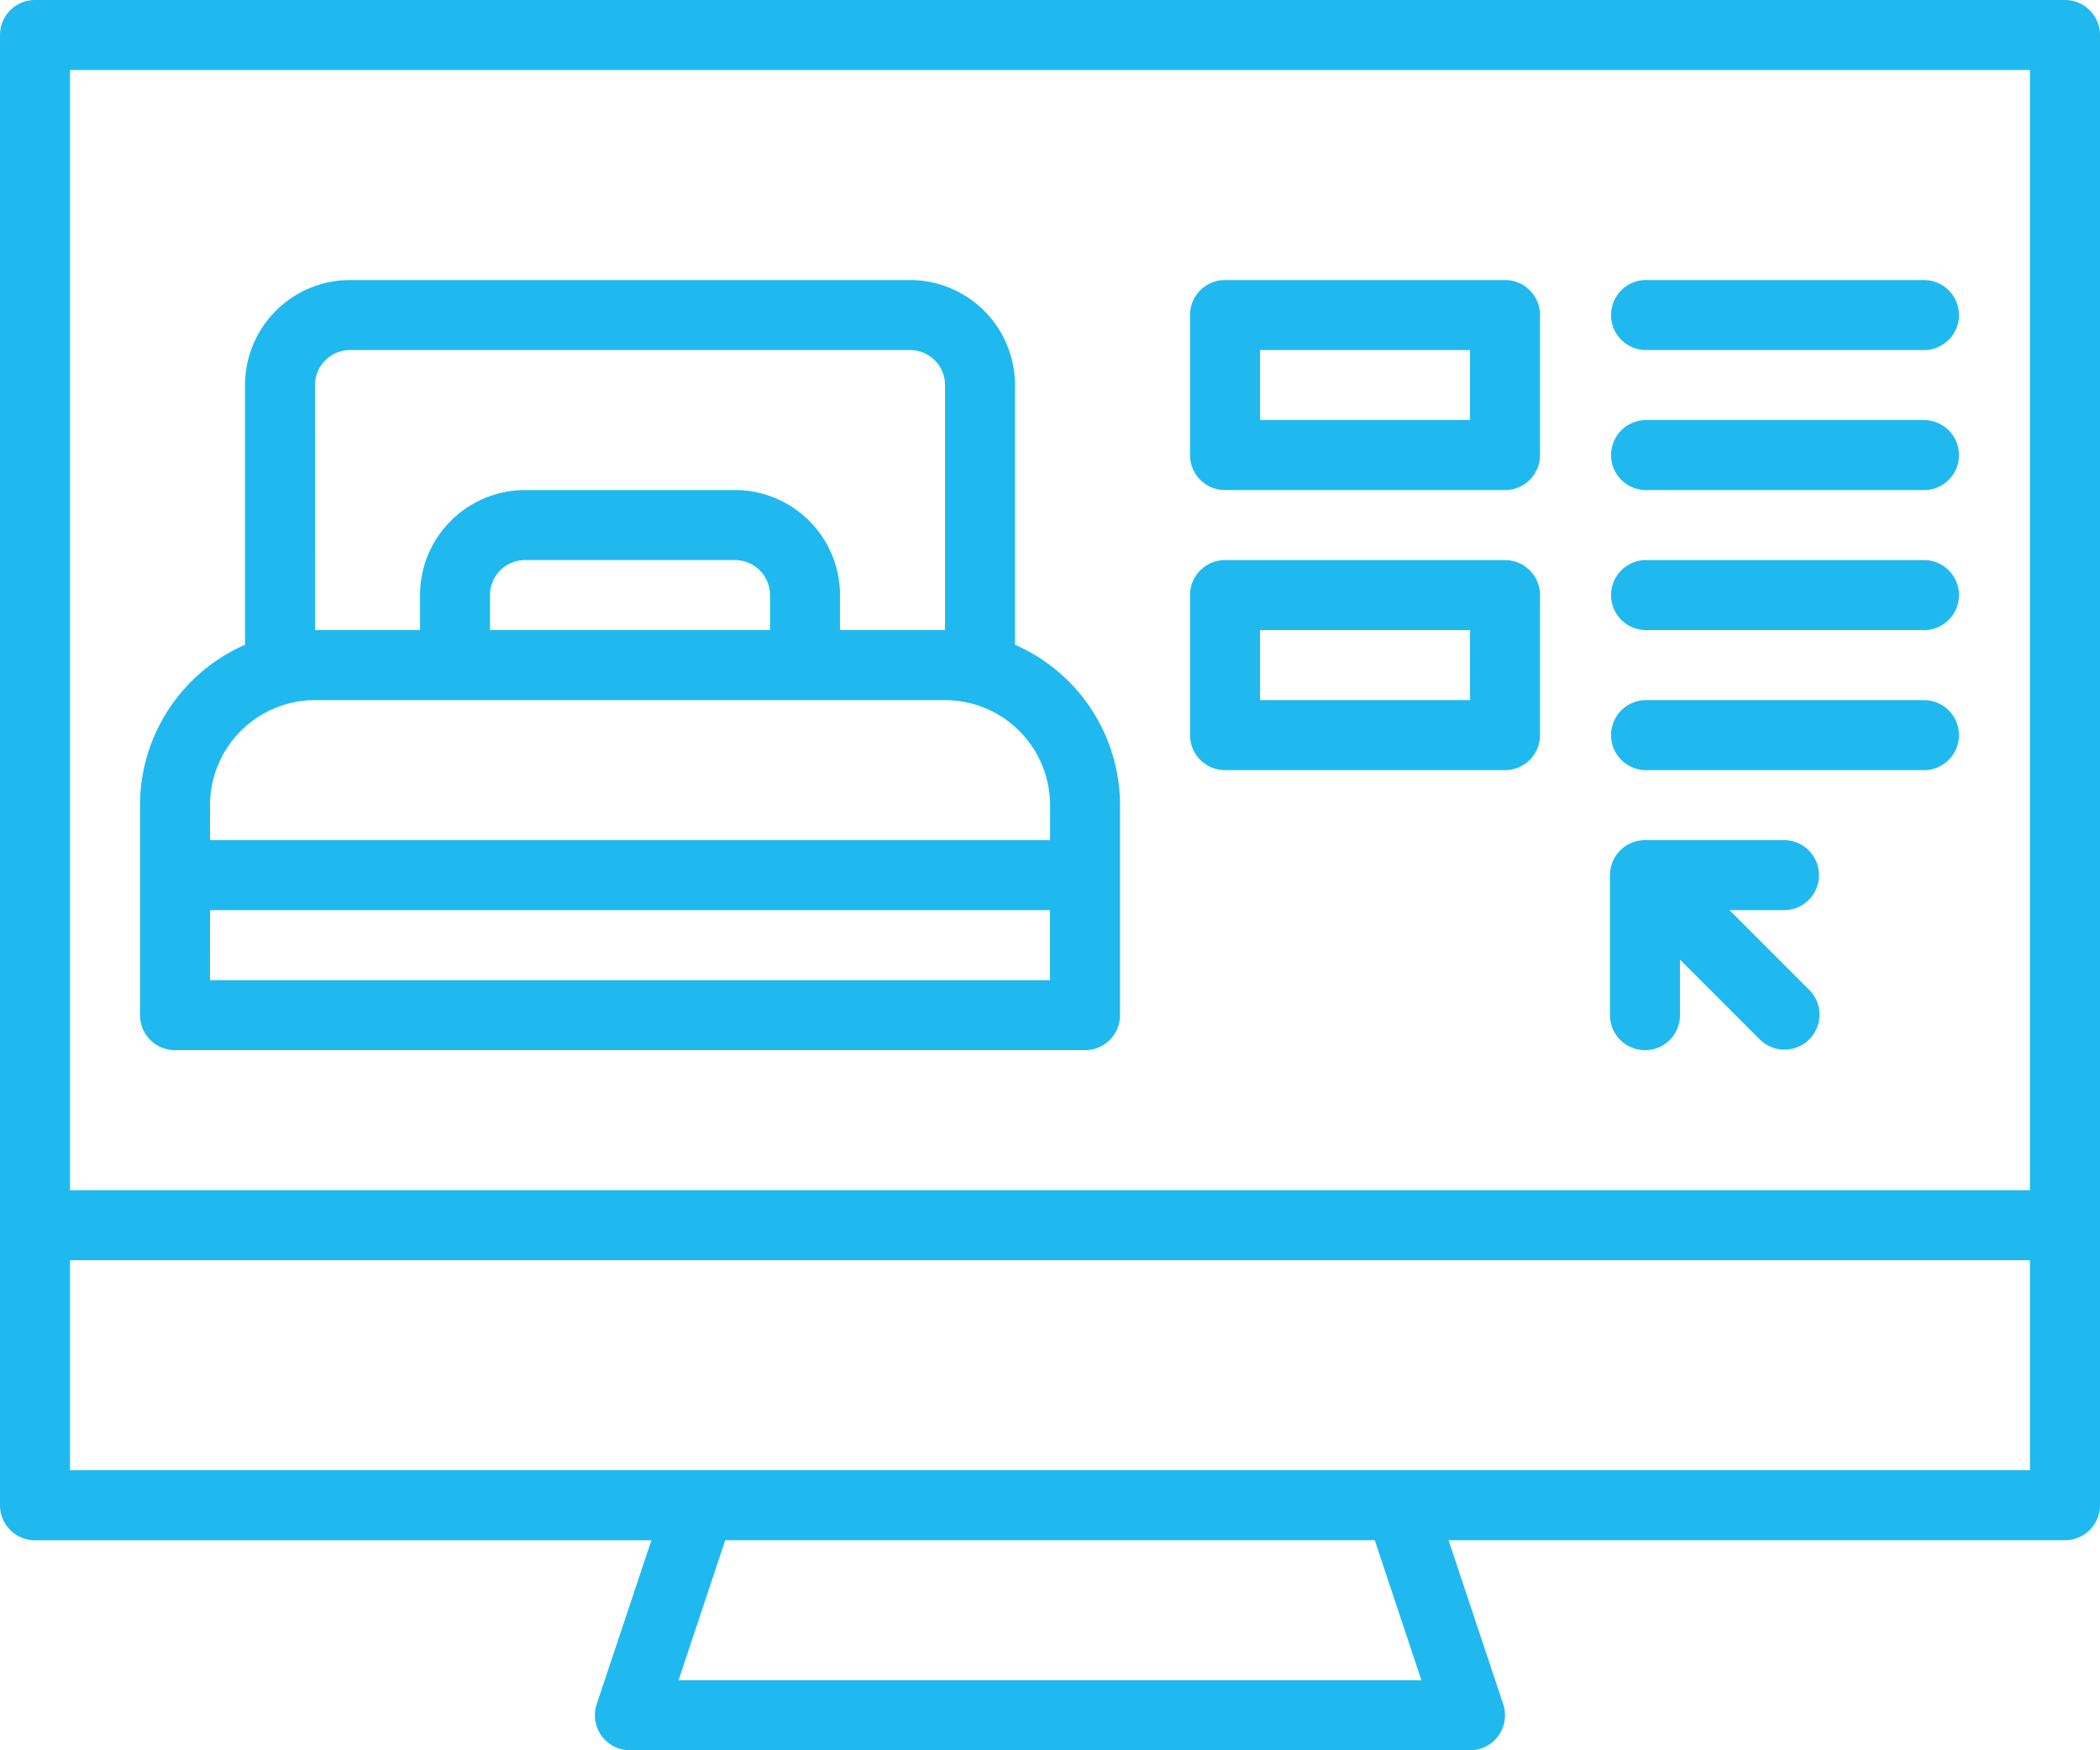
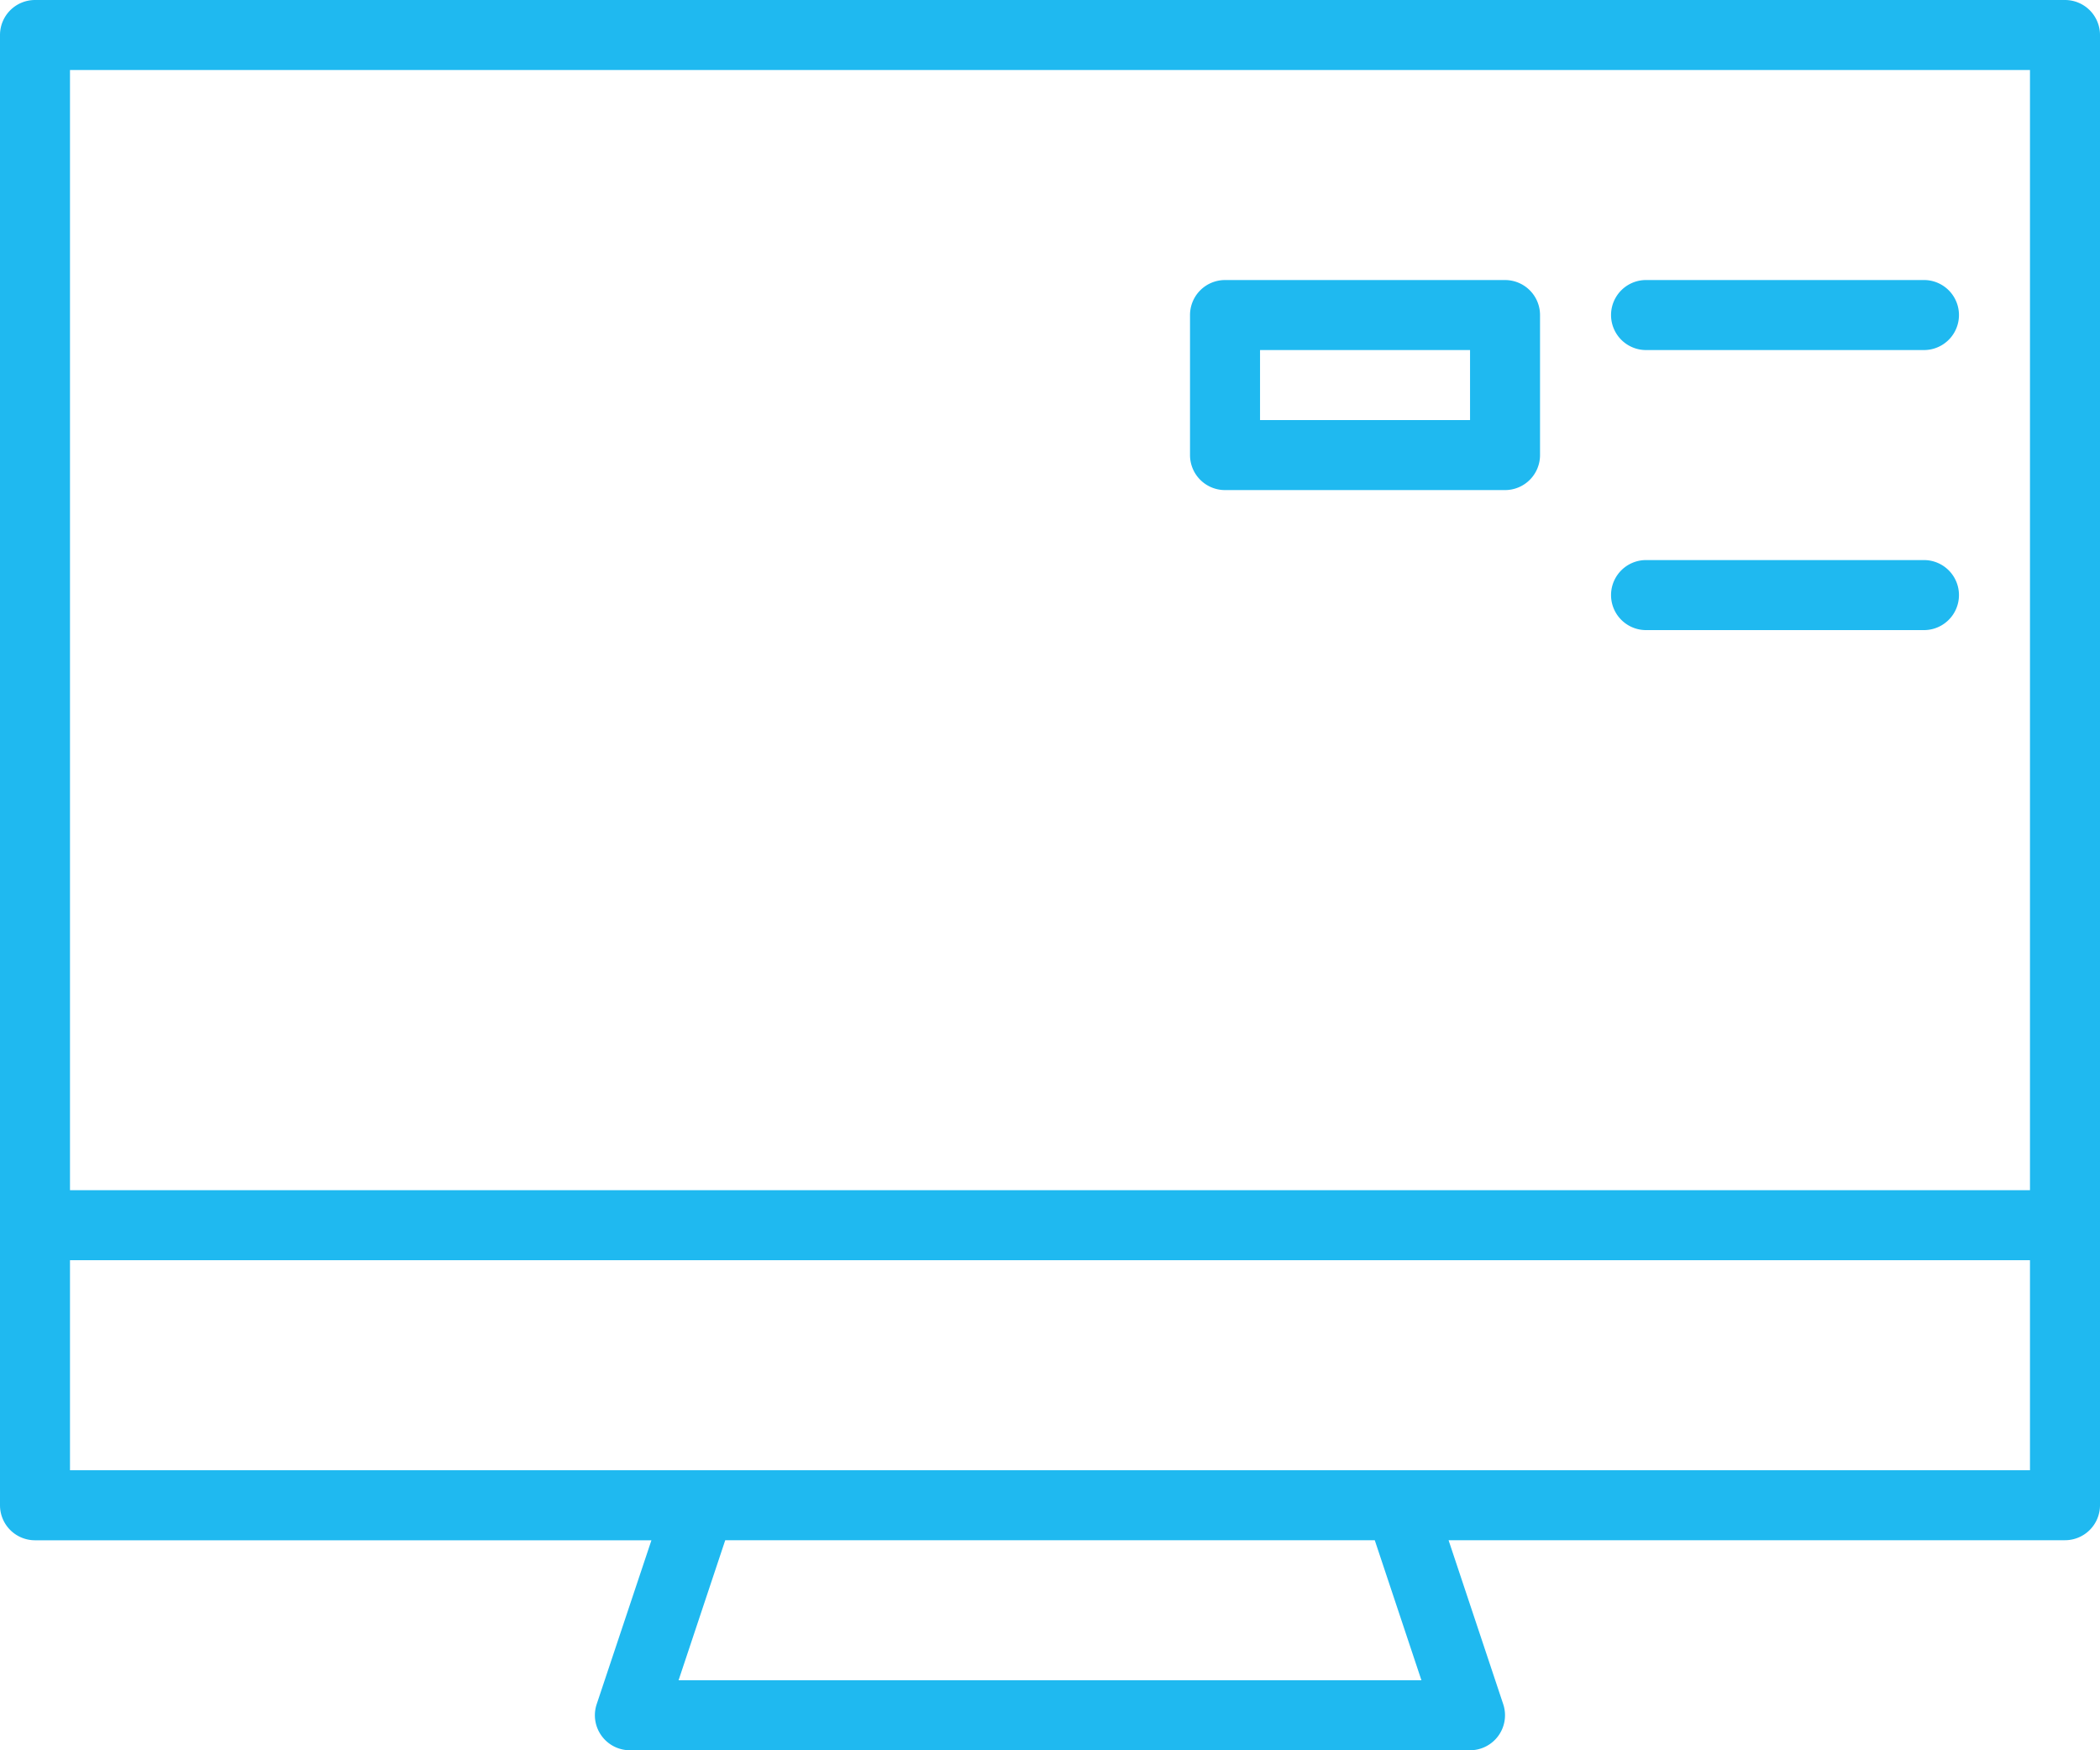
<svg xmlns="http://www.w3.org/2000/svg" width="66.518" height="55.432" viewBox="0 0 66.518 55.432">
  <g id="Group_10172" data-name="Group 10172" transform="translate(-508 -3011)">
    <g id="Group_5497" data-name="Group 5497" transform="translate(508 3011)">
      <g id="online-booking-4" transform="translate(0 0)">
        <path id="Path_17901" data-name="Path 17901" d="M81.409,64h-64.3A1.109,1.109,0,0,0,16,65.109v46.563a1.109,1.109,0,0,0,1.109,1.109H36.634L34.9,117.972a1.109,1.109,0,0,0,1.052,1.459H62.563a1.109,1.109,0,0,0,1.052-1.459l-1.731-5.193H81.409a1.109,1.109,0,0,0,1.109-1.109V65.109A1.109,1.109,0,0,0,81.409,64ZM37.494,117.214l1.478-4.435H59.546l1.478,4.435ZM80.3,110.563H18.217v-6.652H80.3Zm0-8.869H18.217V66.217H80.3Z" transform="translate(-16 -64)" fill="#1fb9f0" />
-         <path id="Path_17902" data-name="Path 17902" d="M49.109,152.39H77.933a1.109,1.109,0,0,0,1.109-1.109v-6.652a5.55,5.55,0,0,0-3.326-5.079v-8.225A3.33,3.33,0,0,0,72.39,128H54.652a3.33,3.33,0,0,0-3.326,3.326v8.225A5.55,5.55,0,0,0,48,144.629v6.652A1.109,1.109,0,0,0,49.109,152.39Zm4.435-21.064a1.11,1.11,0,0,1,1.109-1.109H72.39a1.11,1.11,0,0,1,1.109,1.109v7.76H70.173v-1.109a3.33,3.33,0,0,0-3.326-3.326H60.195a3.33,3.33,0,0,0-3.326,3.326v1.109H53.543Zm14.412,6.652v1.109H59.086v-1.109a1.11,1.11,0,0,1,1.109-1.109h6.652A1.11,1.11,0,0,1,67.955,137.978Zm-17.738,6.652a3.33,3.33,0,0,1,3.326-3.326H73.5a3.33,3.33,0,0,1,3.326,3.326v1.109H50.217Zm0,3.326H76.824v2.217H50.217Z" transform="translate(-43.565 -119.131)" fill="#1fb9f0" />
-         <path id="Path_17903" data-name="Path 17903" d="M289.109,198.652h8.869a1.109,1.109,0,0,0,1.109-1.109v-4.435A1.109,1.109,0,0,0,297.978,192h-8.869A1.109,1.109,0,0,0,288,193.109v4.435A1.109,1.109,0,0,0,289.109,198.652Zm1.109-4.435h6.652v2.217h-6.652Z" transform="translate(-250.306 -174.262)" fill="#1fb9f0" />
        <path id="Path_17904" data-name="Path 17904" d="M289.109,134.652h8.869a1.109,1.109,0,0,0,1.109-1.109v-4.435A1.109,1.109,0,0,0,297.978,128h-8.869A1.109,1.109,0,0,0,288,129.109v4.435A1.109,1.109,0,0,0,289.109,134.652Zm1.109-4.435h6.652v2.217h-6.652Z" transform="translate(-250.306 -119.131)" fill="#1fb9f0" />
        <path id="Path_17905" data-name="Path 17905" d="M385.109,130.217h8.869a1.109,1.109,0,0,0,0-2.217h-8.869a1.109,1.109,0,0,0,0,2.217Z" transform="translate(-333.003 -119.131)" fill="#1fb9f0" />
-         <path id="Path_17906" data-name="Path 17906" d="M385.109,162.217h8.869a1.109,1.109,0,0,0,0-2.217h-8.869a1.109,1.109,0,0,0,0,2.217Z" transform="translate(-333.003 -146.696)" fill="#1fb9f0" />
        <path id="Path_17907" data-name="Path 17907" d="M385.109,194.217h8.869a1.109,1.109,0,0,0,0-2.217h-8.869a1.109,1.109,0,0,0,0,2.217Z" transform="translate(-333.003 -174.262)" fill="#1fb9f0" />
-         <path id="Path_17908" data-name="Path 17908" d="M385.109,226.217h8.869a1.109,1.109,0,0,0,0-2.217h-8.869a1.109,1.109,0,0,0,0,2.217Z" transform="translate(-333.003 -201.827)" fill="#1fb9f0" />
-         <path id="Path_17909" data-name="Path 17909" d="M385.109,262.652a1.109,1.109,0,0,0,1.109-1.109v-1.758l2.542,2.542a1.109,1.109,0,0,0,1.568-1.568l-2.542-2.542h1.758a1.109,1.109,0,0,0,0-2.217h-4.435A1.109,1.109,0,0,0,384,257.109v4.435A1.109,1.109,0,0,0,385.109,262.652Z" transform="translate(-333.003 -229.393)" fill="#1fb9f0" />
      </g>
    </g>
  </g>
</svg>